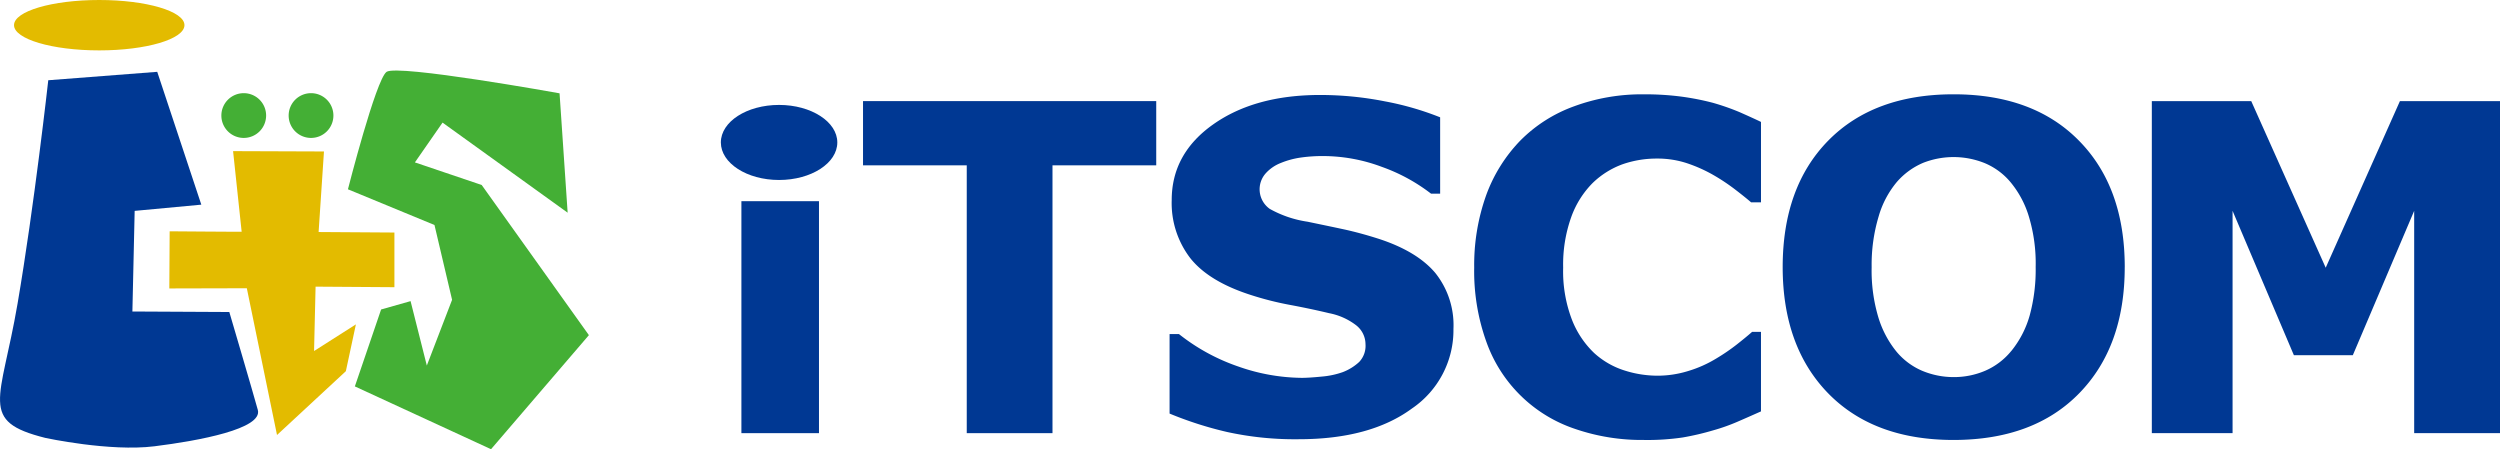
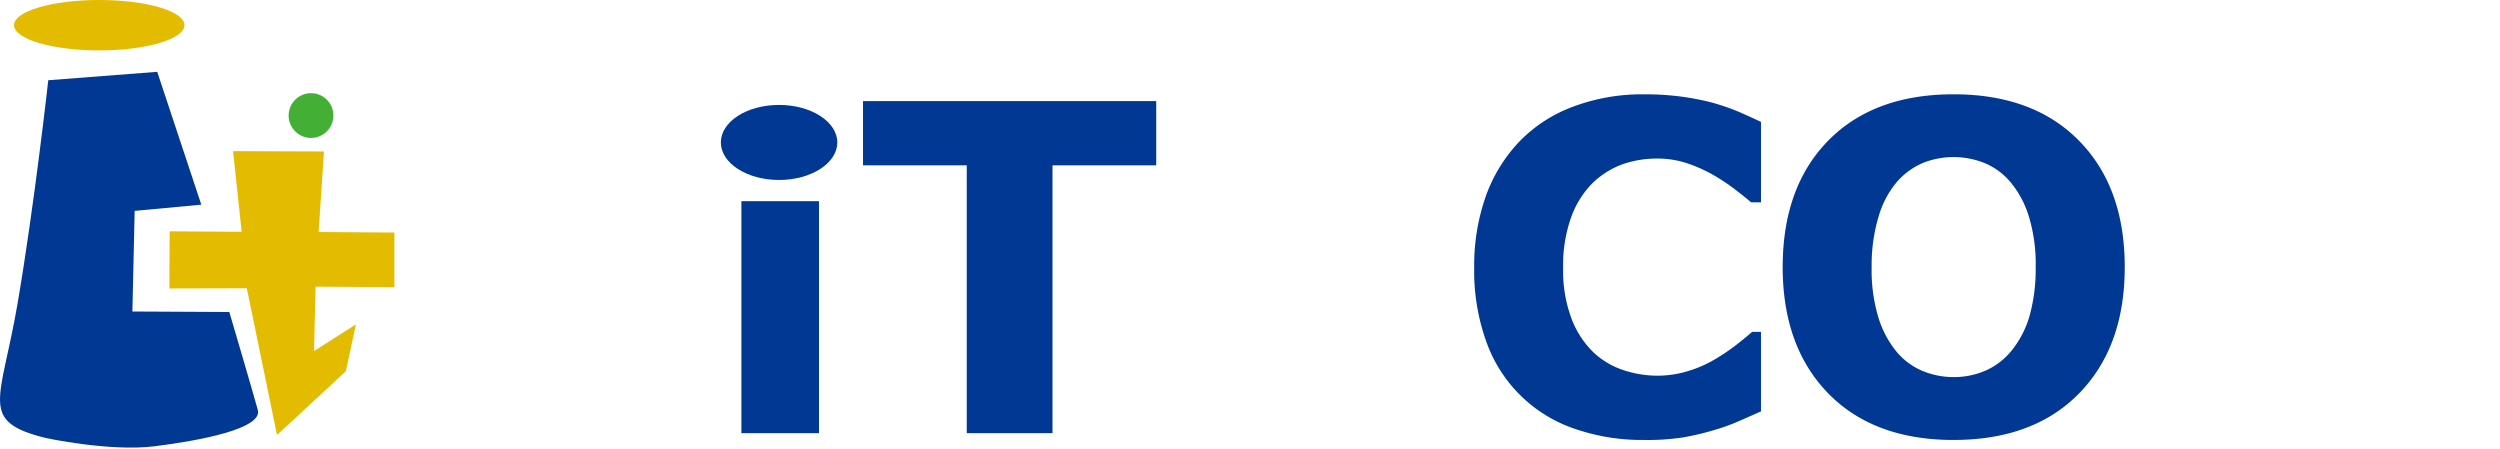
<svg xmlns="http://www.w3.org/2000/svg" width="400" height="71.873" viewBox="0 0 400 71.873">
  <defs>
    <style>.a{fill:#003893;}.b{fill:#44af35;}.c{fill:#e3bb00;}</style>
  </defs>
  <title>logo_itscom_c</title>
  <rect class="a" x="118.625" y="32.19" width="12.412" height="37.115" />
  <path class="a" d="M133.97,22.788c0,3.32-4.175,6.009-9.32,6.009s-9.313-2.688-9.313-6.009,4.163-6,9.313-6,9.32,2.7,9.32,6" />
  <polygon class="a" points="184.997 26.453 168.398 26.453 168.398 69.305 154.68 69.305 154.68 26.453 138.084 26.453 138.084 16.177 184.997 16.177 184.997 26.453" />
-   <path class="a" d="M232.552,52.611A15.161,15.161,0,0,1,225.9,65.367q-6.667,4.9-18.071,4.91a50.608,50.608,0,0,1-11.513-1.163,58.415,58.415,0,0,1-9.183-2.942V53.452h1.5a31.874,31.874,0,0,0,9.507,5.195,31.373,31.373,0,0,0,10.127,1.809c.833,0,1.929-.076,3.283-.21a13.265,13.265,0,0,0,3.325-.718,8.19,8.19,0,0,0,2.589-1.609,3.736,3.736,0,0,0,1.016-2.848A3.869,3.869,0,0,0,217,52.057a10.247,10.247,0,0,0-4.34-1.947q-2.994-.718-6.318-1.336a49.783,49.783,0,0,1-6.28-1.6q-6.7-2.163-9.639-5.9a14.466,14.466,0,0,1-2.949-9.26q0-7.428,6.645-12.117,6.661-4.7,17.091-4.7a53.235,53.235,0,0,1,10.355,1.016,47.171,47.171,0,0,1,8.858,2.557V30.985h-1.458A28.455,28.455,0,0,0,221.1,26.7a26.862,26.862,0,0,0-9.507-1.731,24.713,24.713,0,0,0-3.4.23,13.3,13.3,0,0,0-3.261.875,6.315,6.315,0,0,0-2.385,1.623,3.835,3.835,0,0,0,.608,5.72,17.564,17.564,0,0,0,6.06,2.058c1.947.409,3.824.794,5.627,1.183,1.785.382,3.718.9,5.8,1.567q6.1,2,9.005,5.446a13.38,13.38,0,0,1,2.906,8.942" />
  <path class="a" d="M262.964,70.394a32.842,32.842,0,0,1-10.919-1.758,22.68,22.68,0,0,1-14.2-13.871A33.41,33.41,0,0,1,235.872,42.8a33.221,33.221,0,0,1,1.887-11.485,24.642,24.642,0,0,1,5.5-8.831,23.194,23.194,0,0,1,8.572-5.467,31.373,31.373,0,0,1,11.175-1.926,44.934,44.934,0,0,1,6.04.371,41.772,41.772,0,0,1,4.981.978,37.389,37.389,0,0,1,4.332,1.514c1.277.566,2.421,1.082,3.4,1.553V32.374h-1.581c-.656-.566-1.5-1.243-2.508-2.017a31.722,31.722,0,0,0-3.436-2.3,23.579,23.579,0,0,0-4.232-1.914,15.052,15.052,0,0,0-4.9-.773,16.606,16.606,0,0,0-5.481.907,13.52,13.52,0,0,0-4.809,3.015,14.8,14.8,0,0,0-3.4,5.4,22.569,22.569,0,0,0-1.306,8.14,21.637,21.637,0,0,0,1.414,8.347,14.774,14.774,0,0,0,3.535,5.294,12.985,12.985,0,0,0,4.856,2.8,17.41,17.41,0,0,0,5.275.838,16.562,16.562,0,0,0,4.932-.751,19.2,19.2,0,0,0,4.513-2.016,31.576,31.576,0,0,0,3.236-2.21c1-.786,1.818-1.459,2.467-2.031h1.423V65.823c-1.331.591-2.608,1.156-3.817,1.679a30.313,30.313,0,0,1-3.816,1.348,42.92,42.92,0,0,1-4.884,1.144,38.539,38.539,0,0,1-6.279.4" />
  <path class="a" d="M339.956,42.755q0,12.7-7.279,20.164t-20.1,7.475q-12.787,0-20.082-7.475-7.253-7.468-7.267-20.164,0-12.808,7.267-20.233,7.29-7.433,20.082-7.434c8.5,0,15.208,2.478,20.068,7.434q7.314,7.428,7.315,20.233M321.793,56.178a15.829,15.829,0,0,0,2.958-5.711,27.839,27.839,0,0,0,.956-7.747,25.934,25.934,0,0,0-1.1-8.113,15.619,15.619,0,0,0-2.886-5.413,10.805,10.805,0,0,0-4.179-3.1,13.315,13.315,0,0,0-9.839-.04,11.512,11.512,0,0,0-4.212,3.067,15.077,15.077,0,0,0-2.906,5.5,26.842,26.842,0,0,0-1.121,8.13,26,26,0,0,0,1.085,8.064,16.053,16.053,0,0,0,2.869,5.423,10.94,10.94,0,0,0,4.17,3.105,13.06,13.06,0,0,0,5.021.992,12.7,12.7,0,0,0,5.014-1.012,11.025,11.025,0,0,0,4.166-3.15" />
-   <polygon class="a" points="400 69.305 386.269 69.305 386.269 33.734 376.45 56.837 367.023 56.837 357.211 33.734 357.211 69.305 344.292 69.305 344.292 16.177 360.196 16.177 372.113 42.836 383.988 16.177 400 16.177 400 69.305" />
-   <path class="b" d="M89.53,14.931S63.561,10.246,61.848,11.5,55.67,30.287,55.67,30.287L69.517,36l2.817,11.968L68.292,58.489l-2.6-10.308-4.715,1.337-4.2,12.308L78.564,71.873l15.659-18.25L77.074,29.6,66.383,25.983l4.424-6.366L90.823,34.032Z" />
  <path class="a" d="M25.157,11.492,7.723,12.838S5.483,32.956,2.807,48.6-3.466,67.379,7.264,70.067c0,0,10.288,2.23,17.446,1.339s17.359-2.8,16.542-5.814c-.685-2.514-4.562-15.67-4.562-15.67l-15.507-.082.363-16.1,10.663-.995Z" />
  <path class="c" d="M29.513,4.024c0,2.233-6.112,4.039-13.636,4.039S2.243,6.257,2.243,4.024,8.344,0,15.876,0,29.513,1.8,29.513,4.024" />
  <path class="c" d="M38.665,37.079c.028.021-11.521-.07-11.521-.07l-.052,9.143,12.4-.032L44.322,69.6,55.337,59.39,56.944,51.9,50.25,56.164l.243-10.3,12.613.088V37.205l-12.129-.082.858-12.888-14.543-.054Z" />
  <path class="b" d="M53.345,18.485a3.58,3.58,0,1,1-3.578-3.577,3.575,3.575,0,0,1,3.578,3.577" />
-   <path class="b" d="M42.578,18.485A3.58,3.58,0,1,1,39,14.908a3.574,3.574,0,0,1,3.579,3.577" />
</svg>